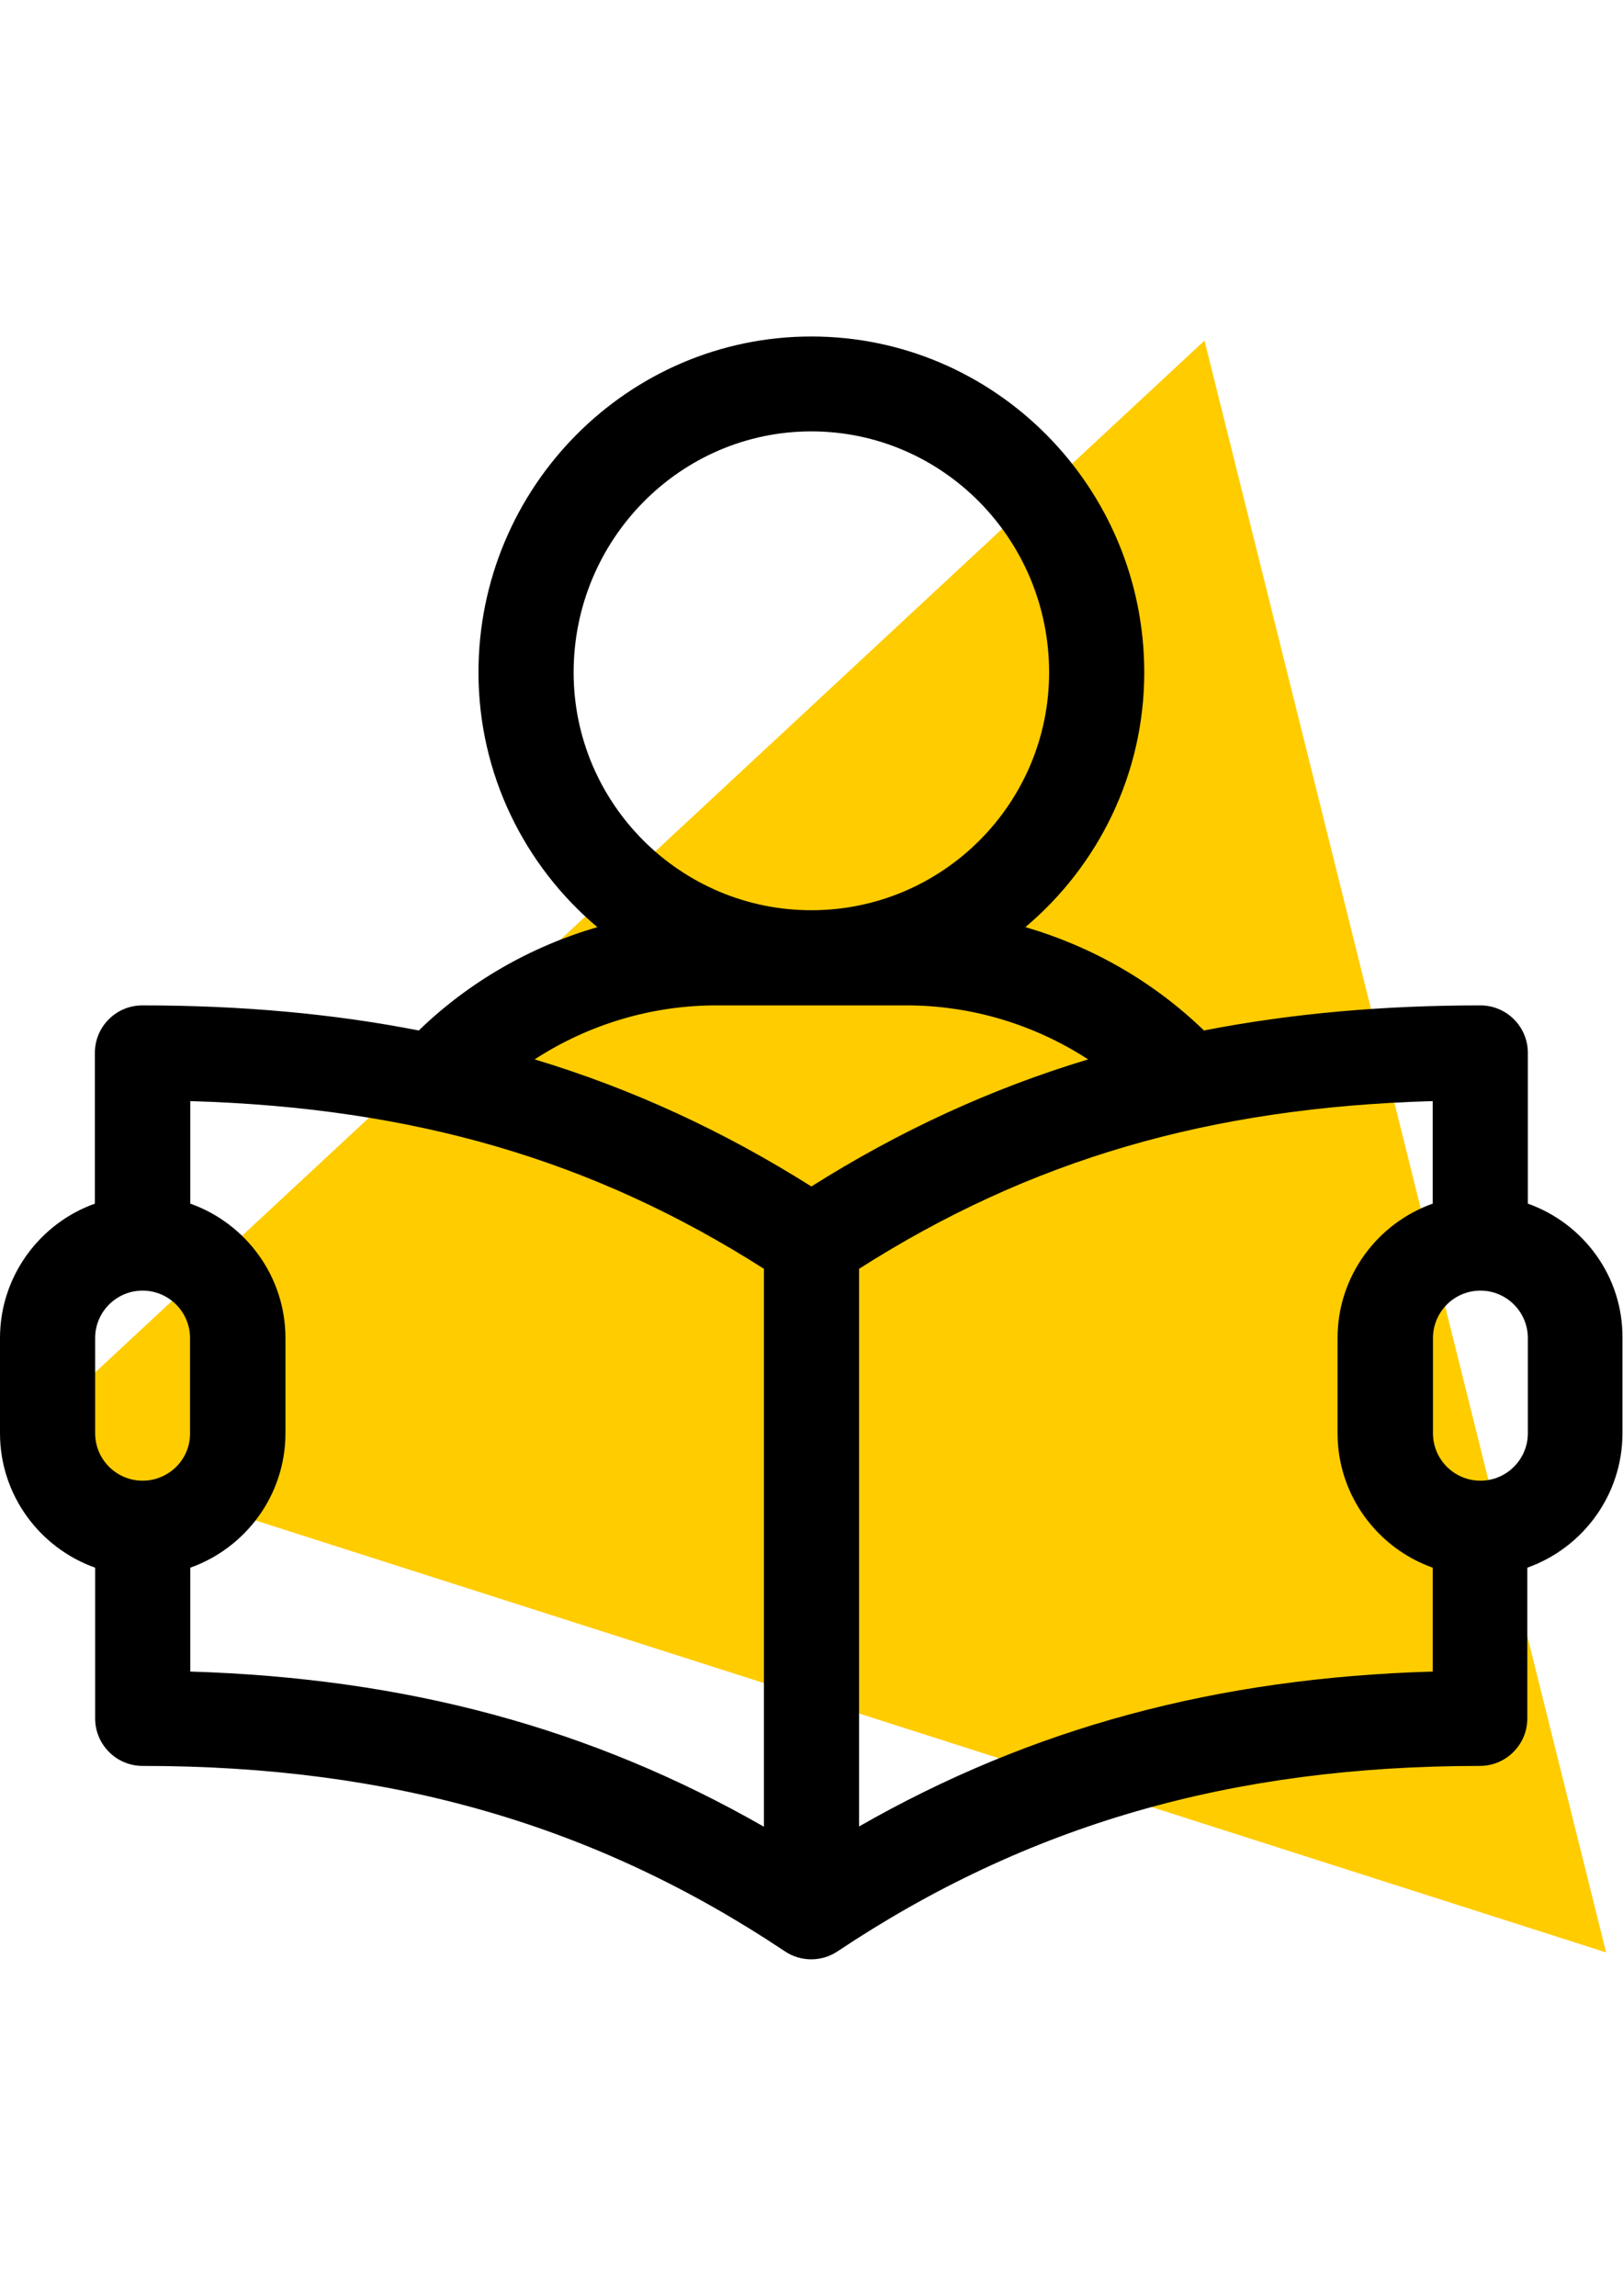
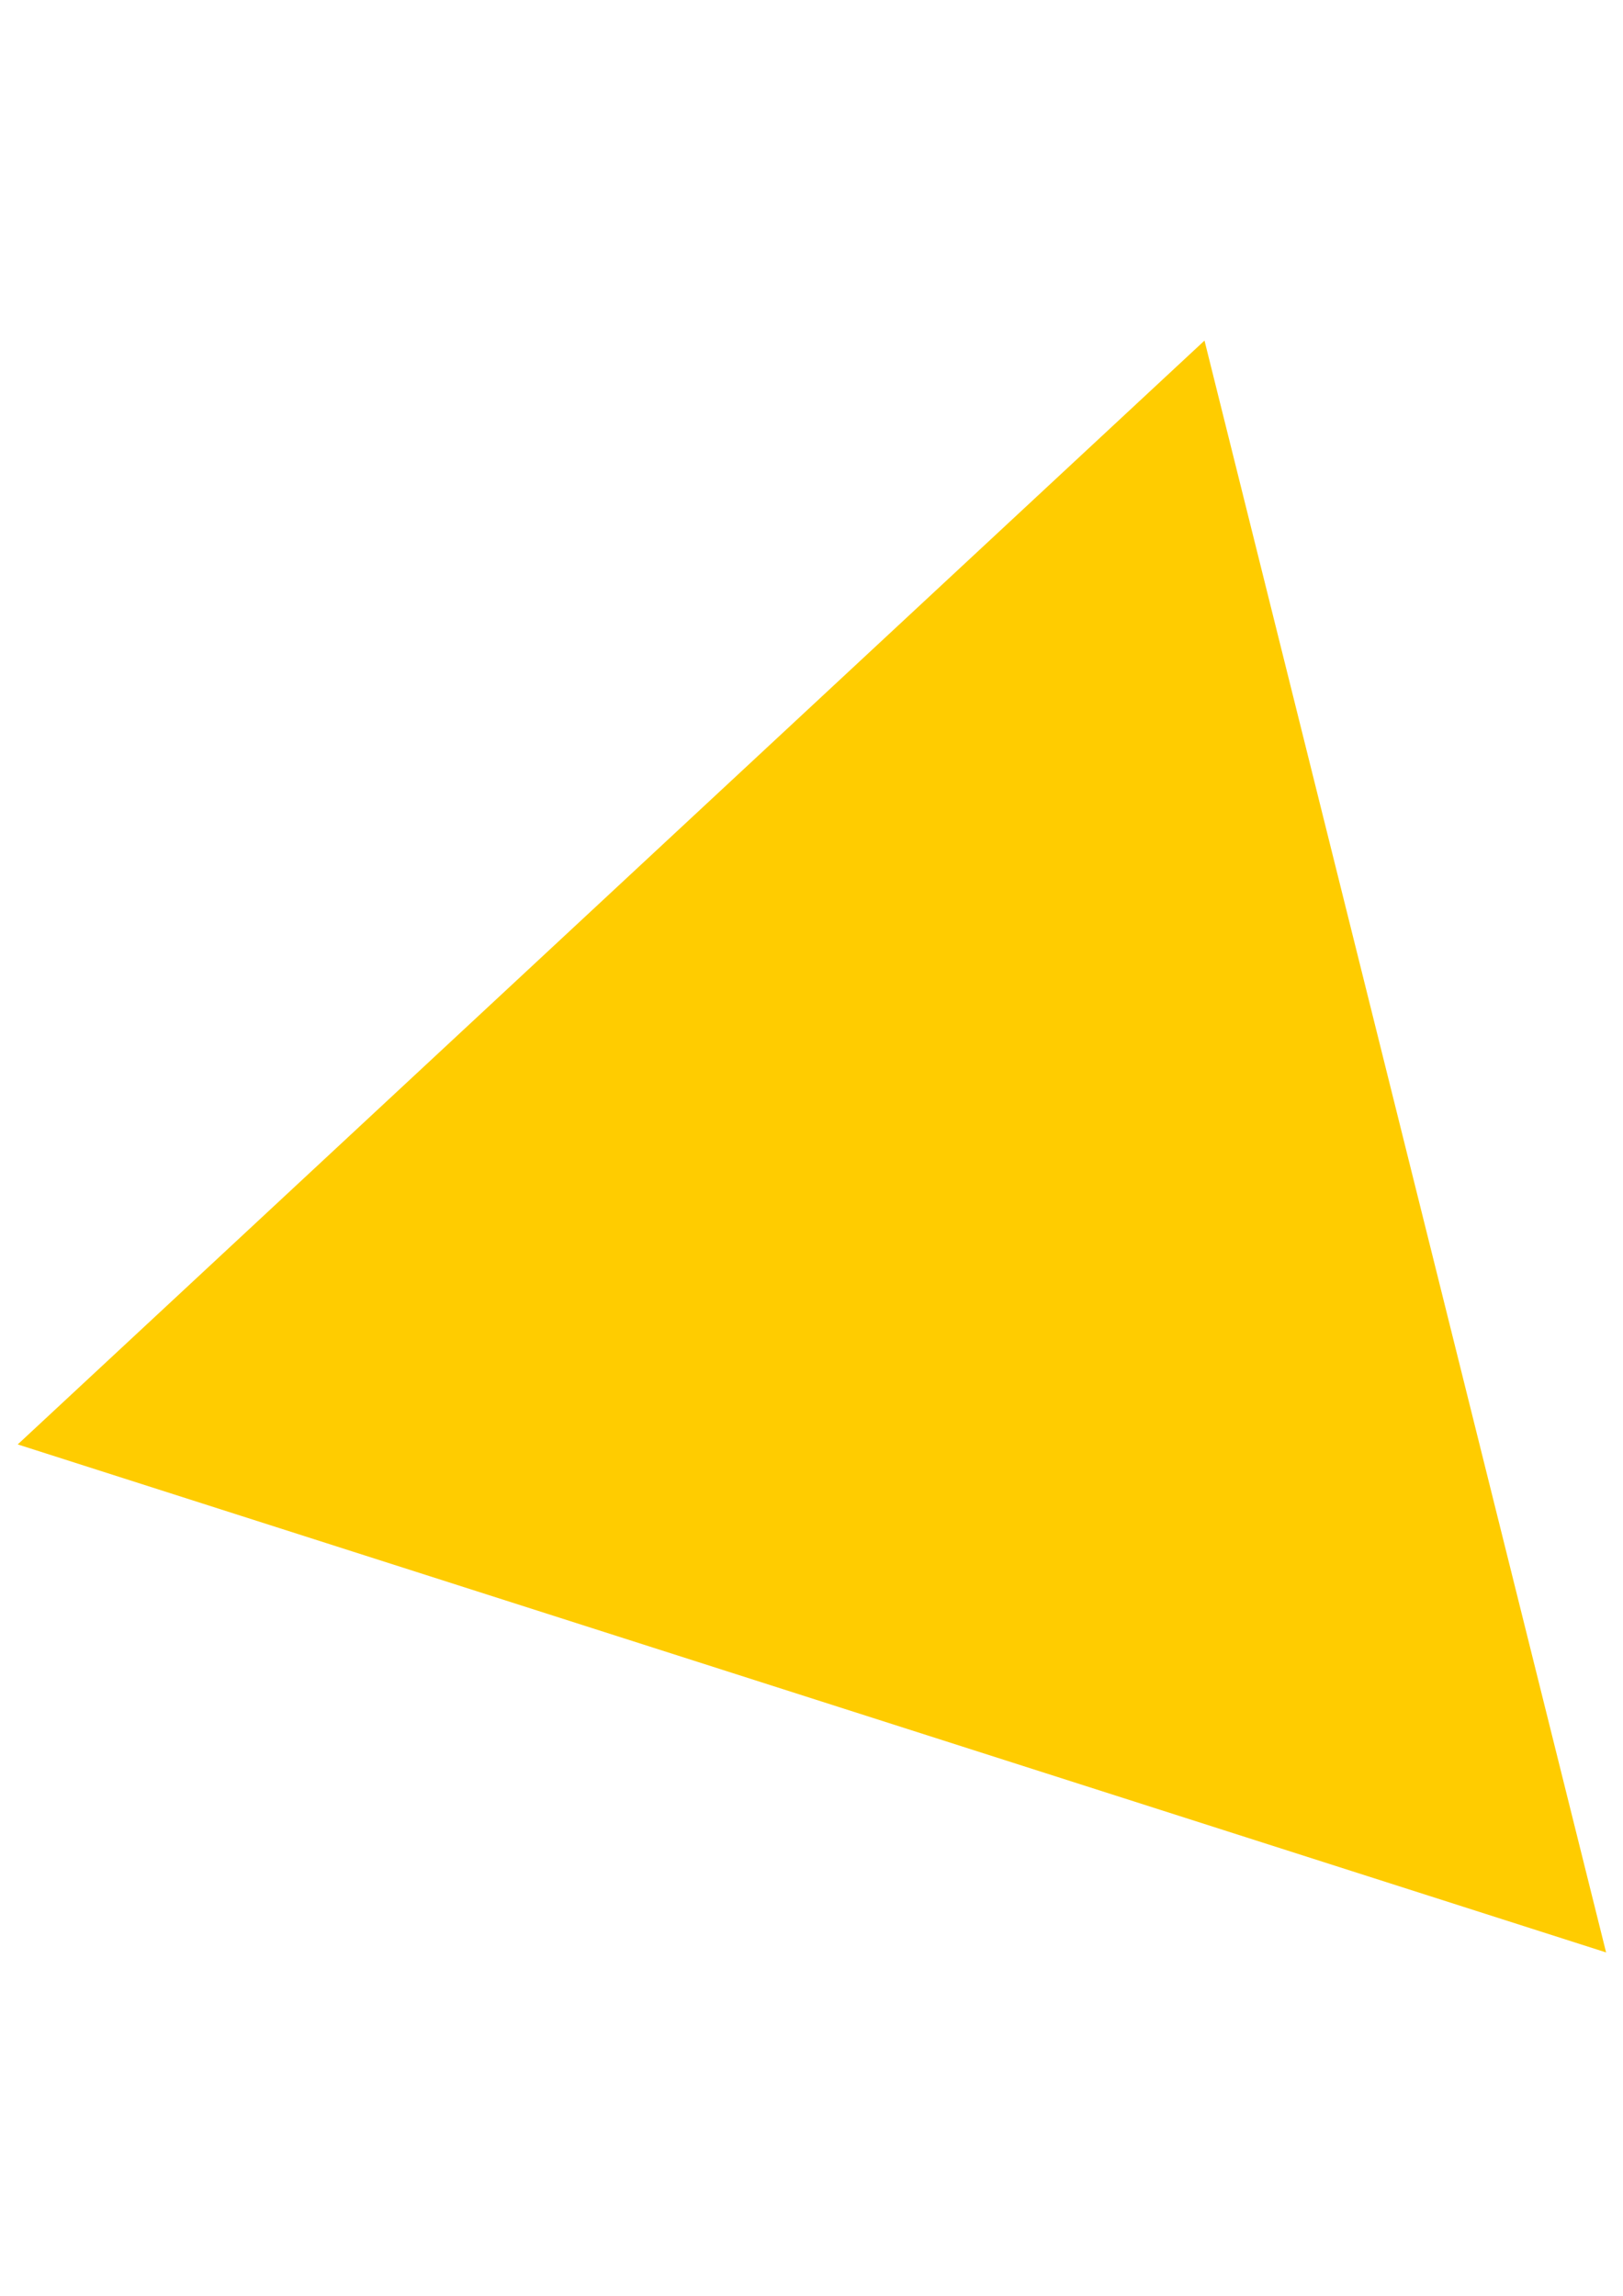
<svg xmlns="http://www.w3.org/2000/svg" version="1.1" id="Capa_1" x="0px" y="0px" viewBox="0 0 595.3 841.9" enable-background="new 0 0 595.3 841.9" xml:space="preserve">
  <polygon fill="#FFCC00" points="6.5,529.7 441.8,124.9 589.1,716 " />
  <g>
    <g>
-       <path d="M560.4,441.4v-55.3c0-9.6-7.8-17.4-17.4-17.4c-36,0-69.6,3-101.4,9.2c-18.5-17.9-41.1-30.8-65.5-37.9    c26.6-22.4,43.6-56,43.6-93.4c0-68-54.8-123.2-122.1-123.2s-122.1,55.3-122.1,123.2c0,37.4,17,71,43.6,93.4    c-24.4,7.1-47,20-65.5,37.9c-31.7-6.2-65.3-9.2-101.4-9.2c-9.6,0-17.4,7.8-17.4,17.4v55.3C14.6,448.6,0,468,0,490.7v34.9    c0,22.7,14.6,42.1,34.9,49.3v55.3c0,9.6,7.8,17.4,17.4,17.4c91.2,0,166.1,21.6,235.6,68c5.8,3.9,13.5,3.9,19.3,0    c69.6-46.4,144.5-68,235.6-68c9.6,0,17.4-7.8,17.4-17.4v-55.3c20.3-7.2,34.9-26.6,34.9-49.3v-34.9    C595.3,468,580.7,448.6,560.4,441.4z M210.4,246.6c0-48.7,39.1-88.4,87.2-88.4s87.2,39.6,87.2,88.4c0,48.1-39.1,87.2-87.2,87.2    S210.4,294.6,210.4,246.6z M52.3,543c-9.6,0-17.4-7.8-17.4-17.4v-34.9c0-9.6,7.8-17.4,17.4-17.4s17.4,7.8,17.4,17.4v34.9    C69.8,535.2,61.9,543,52.3,543z M280.2,669.9C216.9,633.7,149,615.4,69.8,613v-38.1c20.3-7.2,34.9-26.6,34.9-49.3v-34.9    c0-22.7-14.6-42.1-34.9-49.3v-37.6c81.9,2.4,147.8,21.6,210.4,61.5V669.9z M297.6,435.1c-32.2-20.3-65.7-35.8-101.5-46.6    c19.7-12.8,42.8-19.8,66.6-19.8h69.8c23.8,0,46.9,7,66.6,19.8C363.3,399.3,329.8,414.8,297.6,435.1z M525.5,613    c-79.2,2.3-147.1,20.6-210.4,56.8V465.3c62.6-39.9,128.5-59.2,210.4-61.5v37.6c-20.3,7.2-34.9,26.6-34.9,49.3v34.9    c0,22.7,14.6,42.1,34.9,49.3V613z M560.4,525.6c0,9.6-7.8,17.4-17.4,17.4c-9.6,0-17.4-7.8-17.4-17.4v-34.9    c0-9.6,7.8-17.4,17.4-17.4c9.6,0,17.4,7.8,17.4,17.4V525.6z" />
-     </g>
+       </g>
  </g>
</svg>